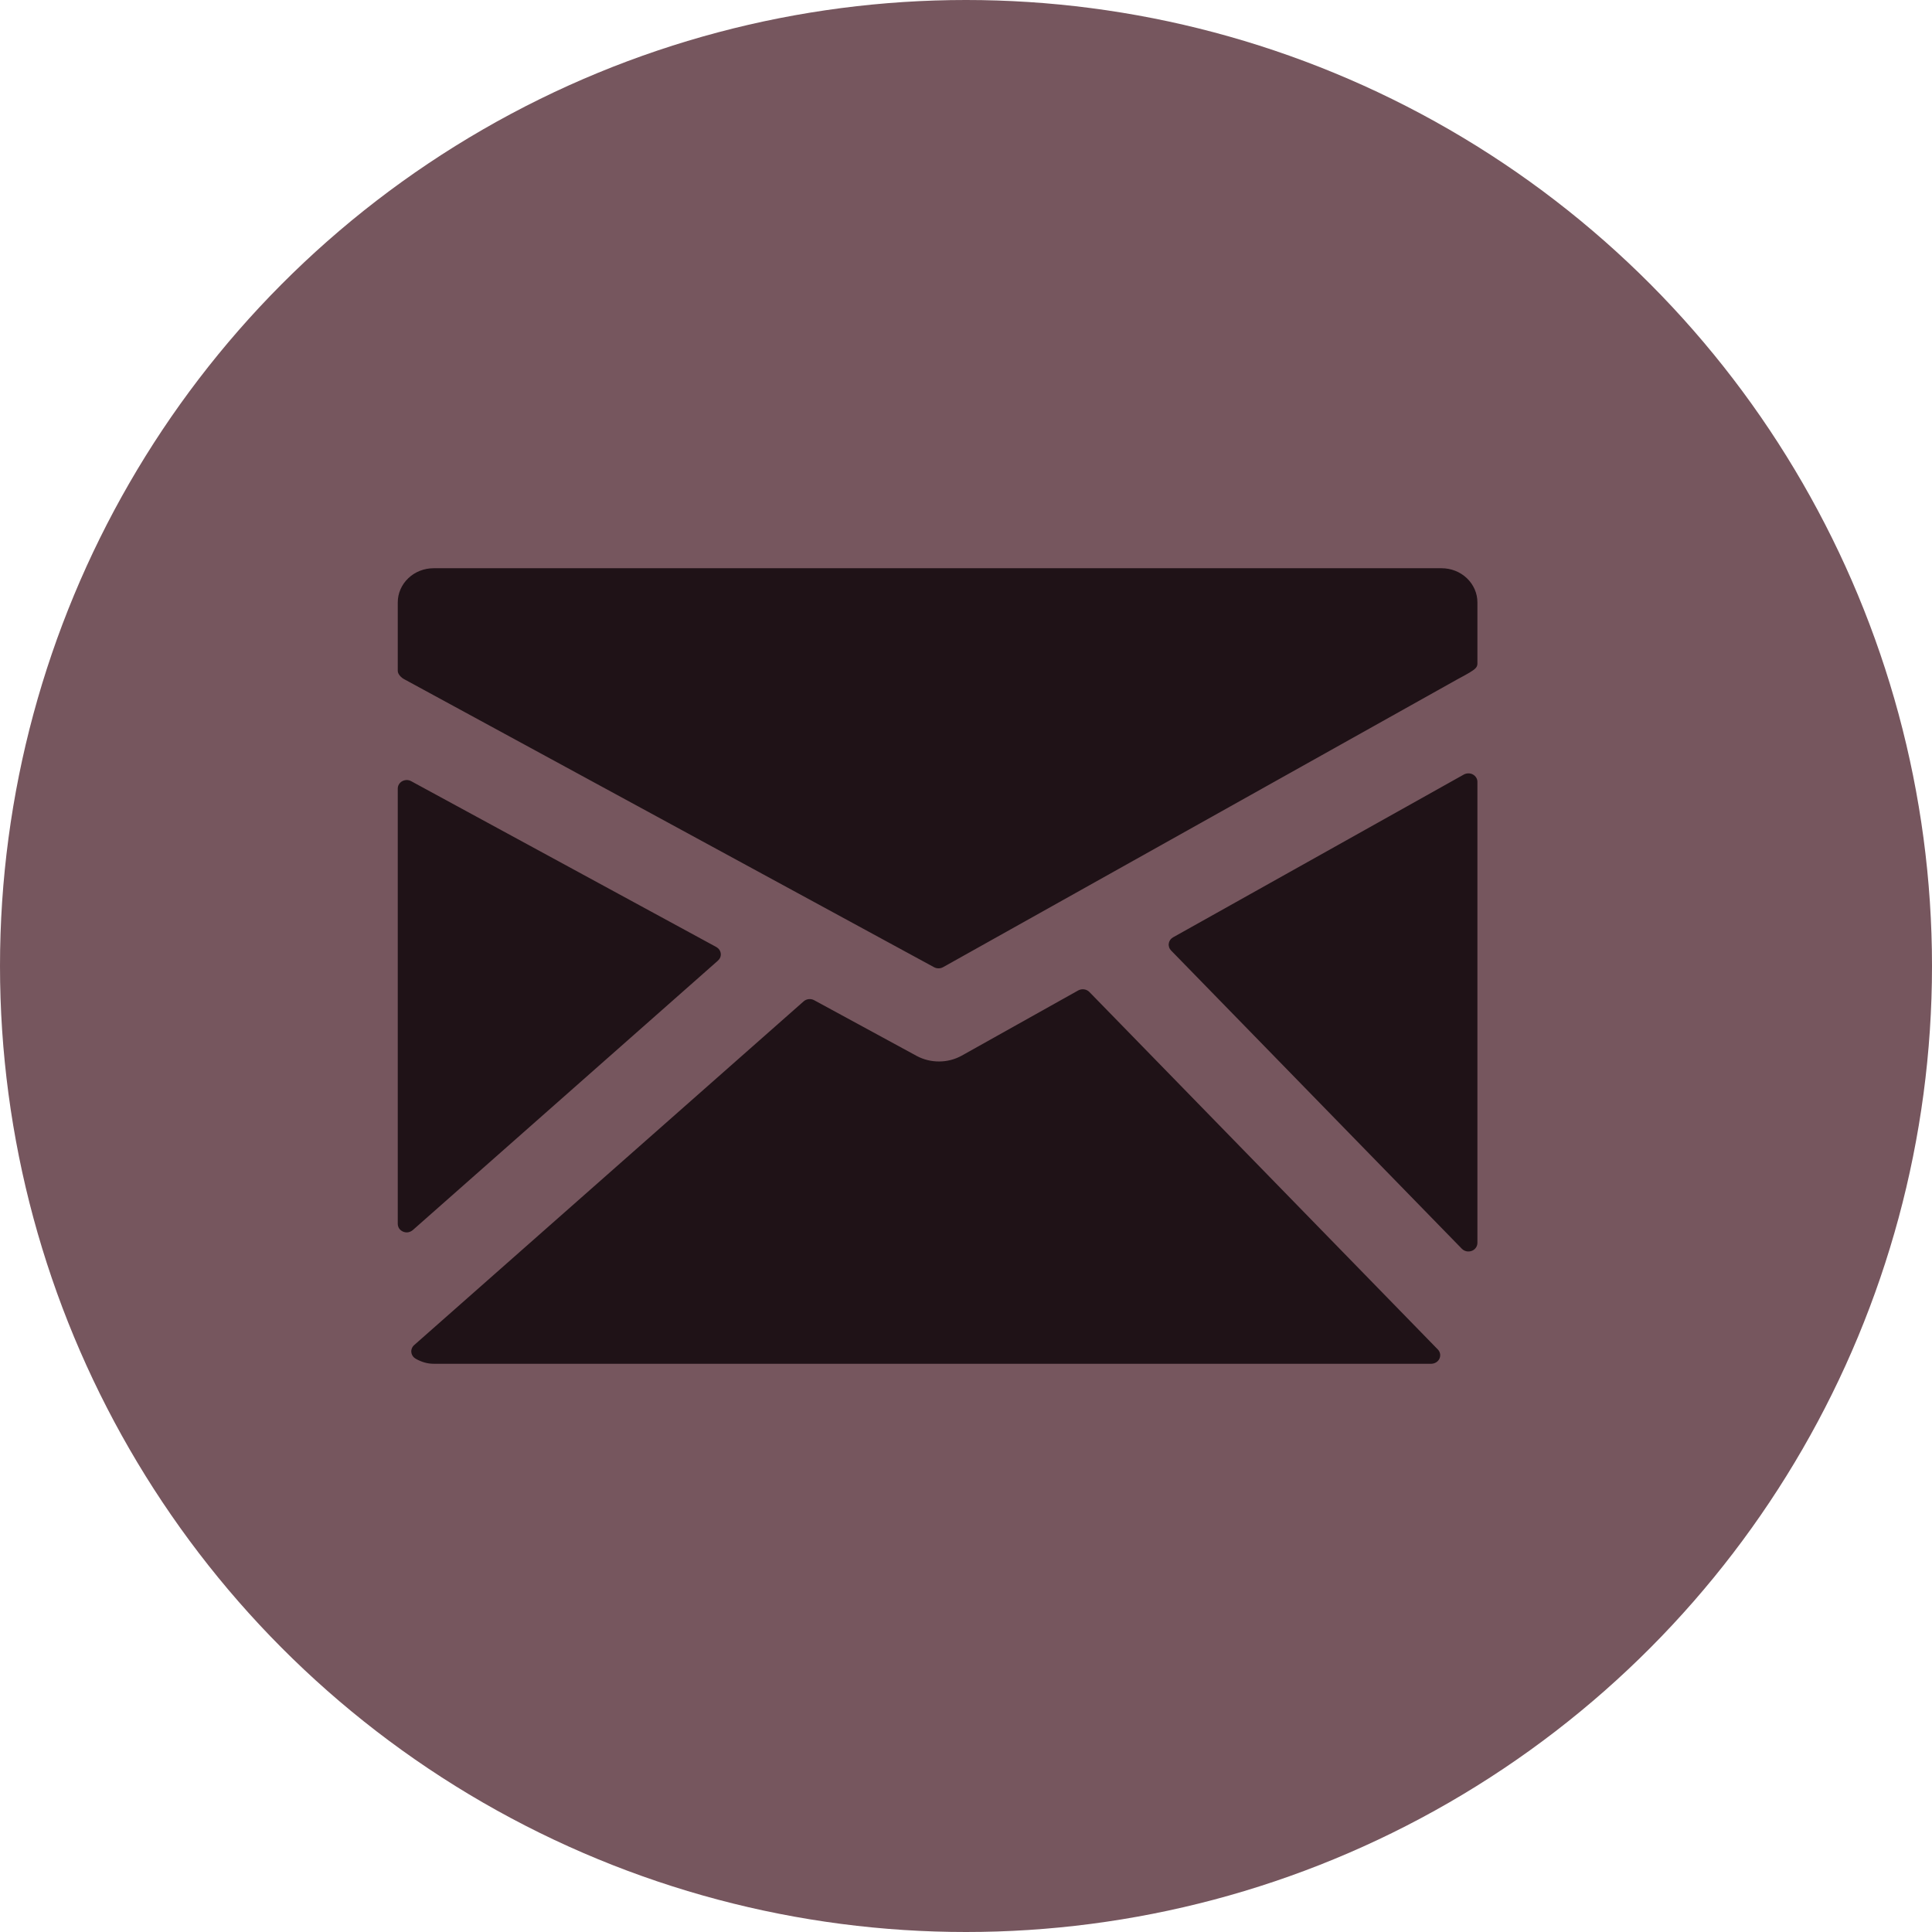
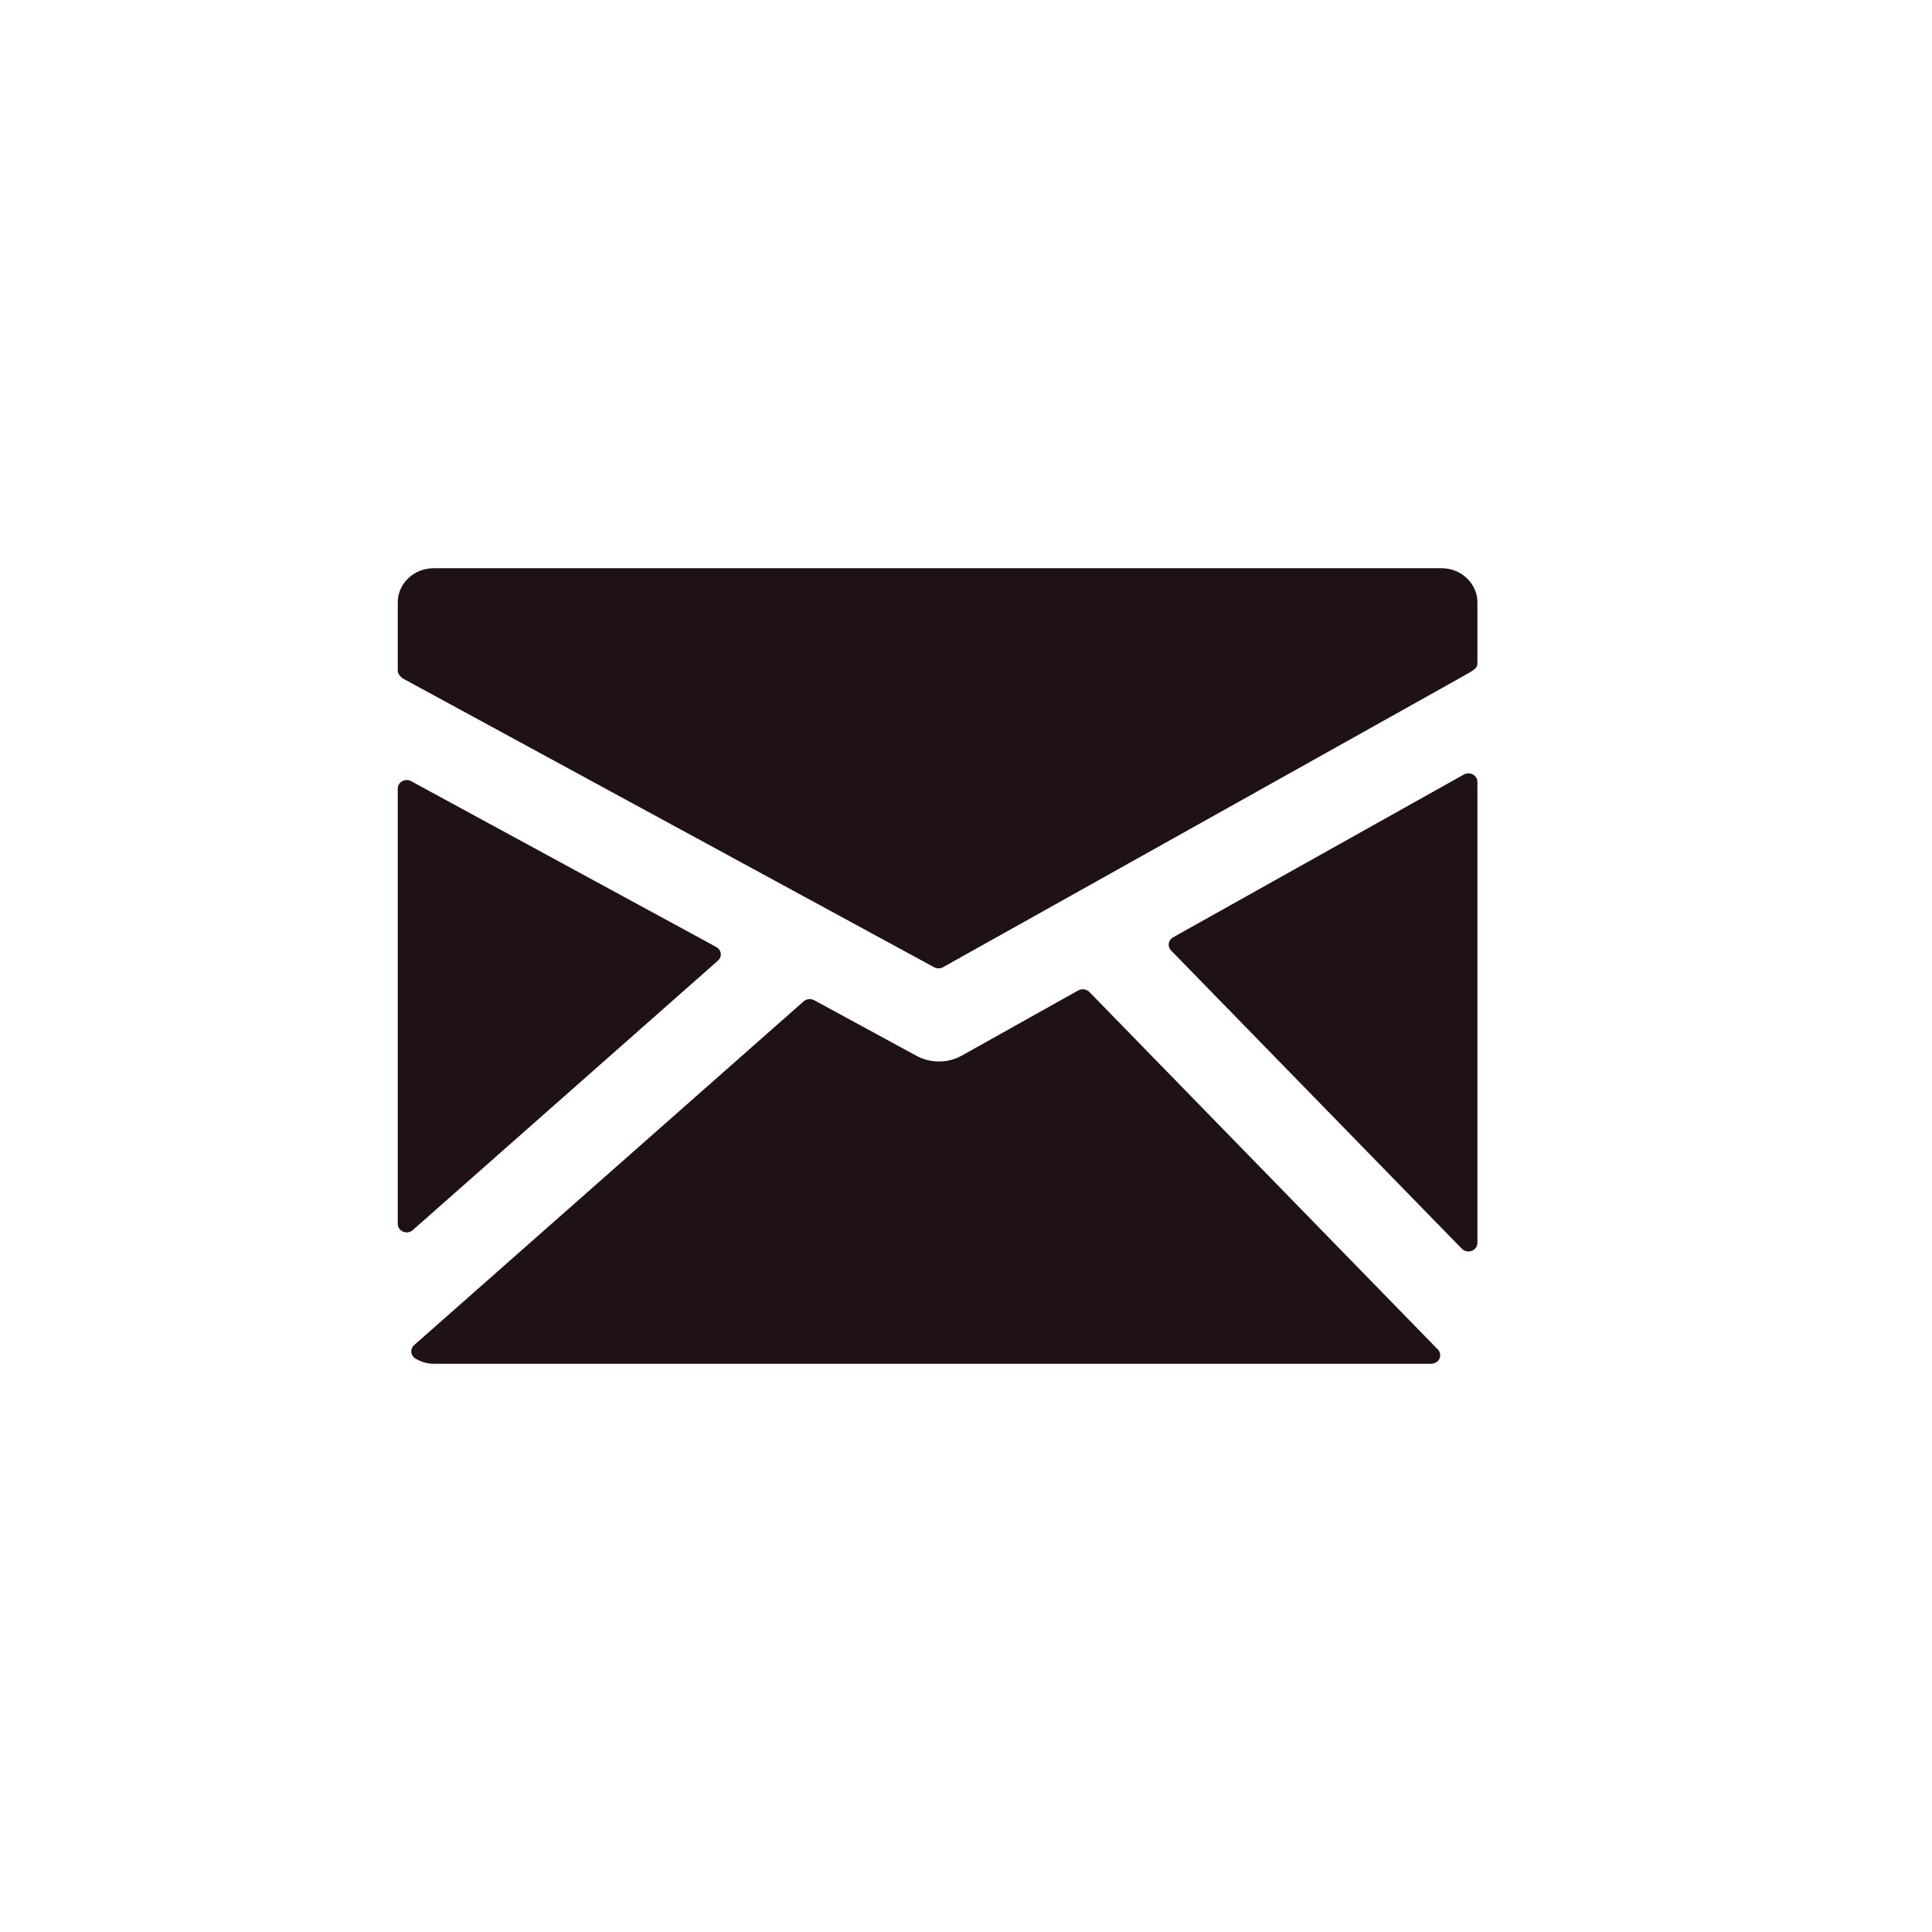
<svg xmlns="http://www.w3.org/2000/svg" width="34" height="34" viewBox="0 0 34 34" fill="none">
-   <circle cx="17" cy="17" r="17" fill="#76565E" />
-   <path d="M25.369 10H7.631C7.463 10 7.303 10.063 7.185 10.176C7.067 10.289 7 10.441 7 10.6V11.808C7 11.864 7.063 11.928 7.115 11.954L16.439 17.022C16.463 17.035 16.49 17.041 16.517 17.041C16.546 17.041 16.573 17.034 16.598 17.02L25.64 11.959C25.69 11.932 25.825 11.86 25.876 11.827C25.937 11.788 26 11.752 26 11.681V10.6C26 10.441 25.933 10.289 25.815 10.176C25.697 10.063 25.537 10 25.369 10ZM25.921 13.63C25.897 13.616 25.869 13.61 25.842 13.61C25.814 13.61 25.786 13.617 25.762 13.63L20.645 16.495C20.625 16.507 20.607 16.522 20.594 16.541C20.581 16.559 20.572 16.581 20.569 16.603C20.565 16.625 20.567 16.648 20.574 16.669C20.581 16.691 20.593 16.71 20.609 16.727L25.727 21.977C25.742 21.992 25.76 22.004 25.779 22.012C25.799 22.02 25.821 22.025 25.842 22.024C25.884 22.024 25.924 22.009 25.954 21.98C25.983 21.952 26 21.914 26 21.874V13.76C26 13.733 25.993 13.707 25.979 13.685C25.965 13.662 25.945 13.643 25.921 13.63ZM19.171 17.457C19.146 17.432 19.114 17.416 19.078 17.411C19.043 17.406 19.006 17.413 18.975 17.43L16.924 18.578C16.804 18.644 16.668 18.68 16.529 18.68C16.39 18.681 16.254 18.648 16.133 18.583L14.328 17.602C14.299 17.586 14.265 17.58 14.232 17.583C14.198 17.587 14.167 17.601 14.143 17.622L7.288 23.672C7.27 23.688 7.256 23.708 7.248 23.73C7.239 23.752 7.236 23.776 7.239 23.799C7.242 23.822 7.25 23.845 7.264 23.864C7.277 23.884 7.295 23.9 7.316 23.912C7.423 23.972 7.526 24 7.63 24H25.188C25.218 24 25.248 23.991 25.274 23.975C25.3 23.959 25.32 23.936 25.332 23.91C25.344 23.883 25.348 23.853 25.343 23.825C25.338 23.796 25.324 23.769 25.303 23.748L19.171 17.457ZM12.634 16.906C12.652 16.89 12.666 16.871 12.675 16.849C12.684 16.826 12.687 16.803 12.684 16.779C12.681 16.756 12.673 16.734 12.659 16.714C12.646 16.694 12.627 16.678 12.606 16.666L7.235 13.747C7.211 13.734 7.184 13.727 7.157 13.727C7.129 13.728 7.102 13.735 7.078 13.748C7.054 13.761 7.035 13.78 7.021 13.803C7.007 13.825 7 13.851 7 13.877V21.537C7 21.567 7.009 21.595 7.025 21.62C7.042 21.644 7.066 21.663 7.094 21.675C7.123 21.687 7.154 21.691 7.184 21.686C7.214 21.68 7.242 21.667 7.265 21.647L12.634 16.906Z" fill="#1F1217" />
+   <path d="M25.369 10H7.631C7.463 10 7.303 10.063 7.185 10.176C7.067 10.289 7 10.441 7 10.6V11.808C7 11.864 7.063 11.928 7.115 11.954L16.439 17.022C16.463 17.035 16.49 17.041 16.517 17.041C16.546 17.041 16.573 17.034 16.598 17.02C25.69 11.932 25.825 11.86 25.876 11.827C25.937 11.788 26 11.752 26 11.681V10.6C26 10.441 25.933 10.289 25.815 10.176C25.697 10.063 25.537 10 25.369 10ZM25.921 13.63C25.897 13.616 25.869 13.61 25.842 13.61C25.814 13.61 25.786 13.617 25.762 13.63L20.645 16.495C20.625 16.507 20.607 16.522 20.594 16.541C20.581 16.559 20.572 16.581 20.569 16.603C20.565 16.625 20.567 16.648 20.574 16.669C20.581 16.691 20.593 16.71 20.609 16.727L25.727 21.977C25.742 21.992 25.76 22.004 25.779 22.012C25.799 22.02 25.821 22.025 25.842 22.024C25.884 22.024 25.924 22.009 25.954 21.98C25.983 21.952 26 21.914 26 21.874V13.76C26 13.733 25.993 13.707 25.979 13.685C25.965 13.662 25.945 13.643 25.921 13.63ZM19.171 17.457C19.146 17.432 19.114 17.416 19.078 17.411C19.043 17.406 19.006 17.413 18.975 17.43L16.924 18.578C16.804 18.644 16.668 18.68 16.529 18.68C16.39 18.681 16.254 18.648 16.133 18.583L14.328 17.602C14.299 17.586 14.265 17.58 14.232 17.583C14.198 17.587 14.167 17.601 14.143 17.622L7.288 23.672C7.27 23.688 7.256 23.708 7.248 23.73C7.239 23.752 7.236 23.776 7.239 23.799C7.242 23.822 7.25 23.845 7.264 23.864C7.277 23.884 7.295 23.9 7.316 23.912C7.423 23.972 7.526 24 7.63 24H25.188C25.218 24 25.248 23.991 25.274 23.975C25.3 23.959 25.32 23.936 25.332 23.91C25.344 23.883 25.348 23.853 25.343 23.825C25.338 23.796 25.324 23.769 25.303 23.748L19.171 17.457ZM12.634 16.906C12.652 16.89 12.666 16.871 12.675 16.849C12.684 16.826 12.687 16.803 12.684 16.779C12.681 16.756 12.673 16.734 12.659 16.714C12.646 16.694 12.627 16.678 12.606 16.666L7.235 13.747C7.211 13.734 7.184 13.727 7.157 13.727C7.129 13.728 7.102 13.735 7.078 13.748C7.054 13.761 7.035 13.78 7.021 13.803C7.007 13.825 7 13.851 7 13.877V21.537C7 21.567 7.009 21.595 7.025 21.62C7.042 21.644 7.066 21.663 7.094 21.675C7.123 21.687 7.154 21.691 7.184 21.686C7.214 21.68 7.242 21.667 7.265 21.647L12.634 16.906Z" fill="#1F1217" />
</svg>